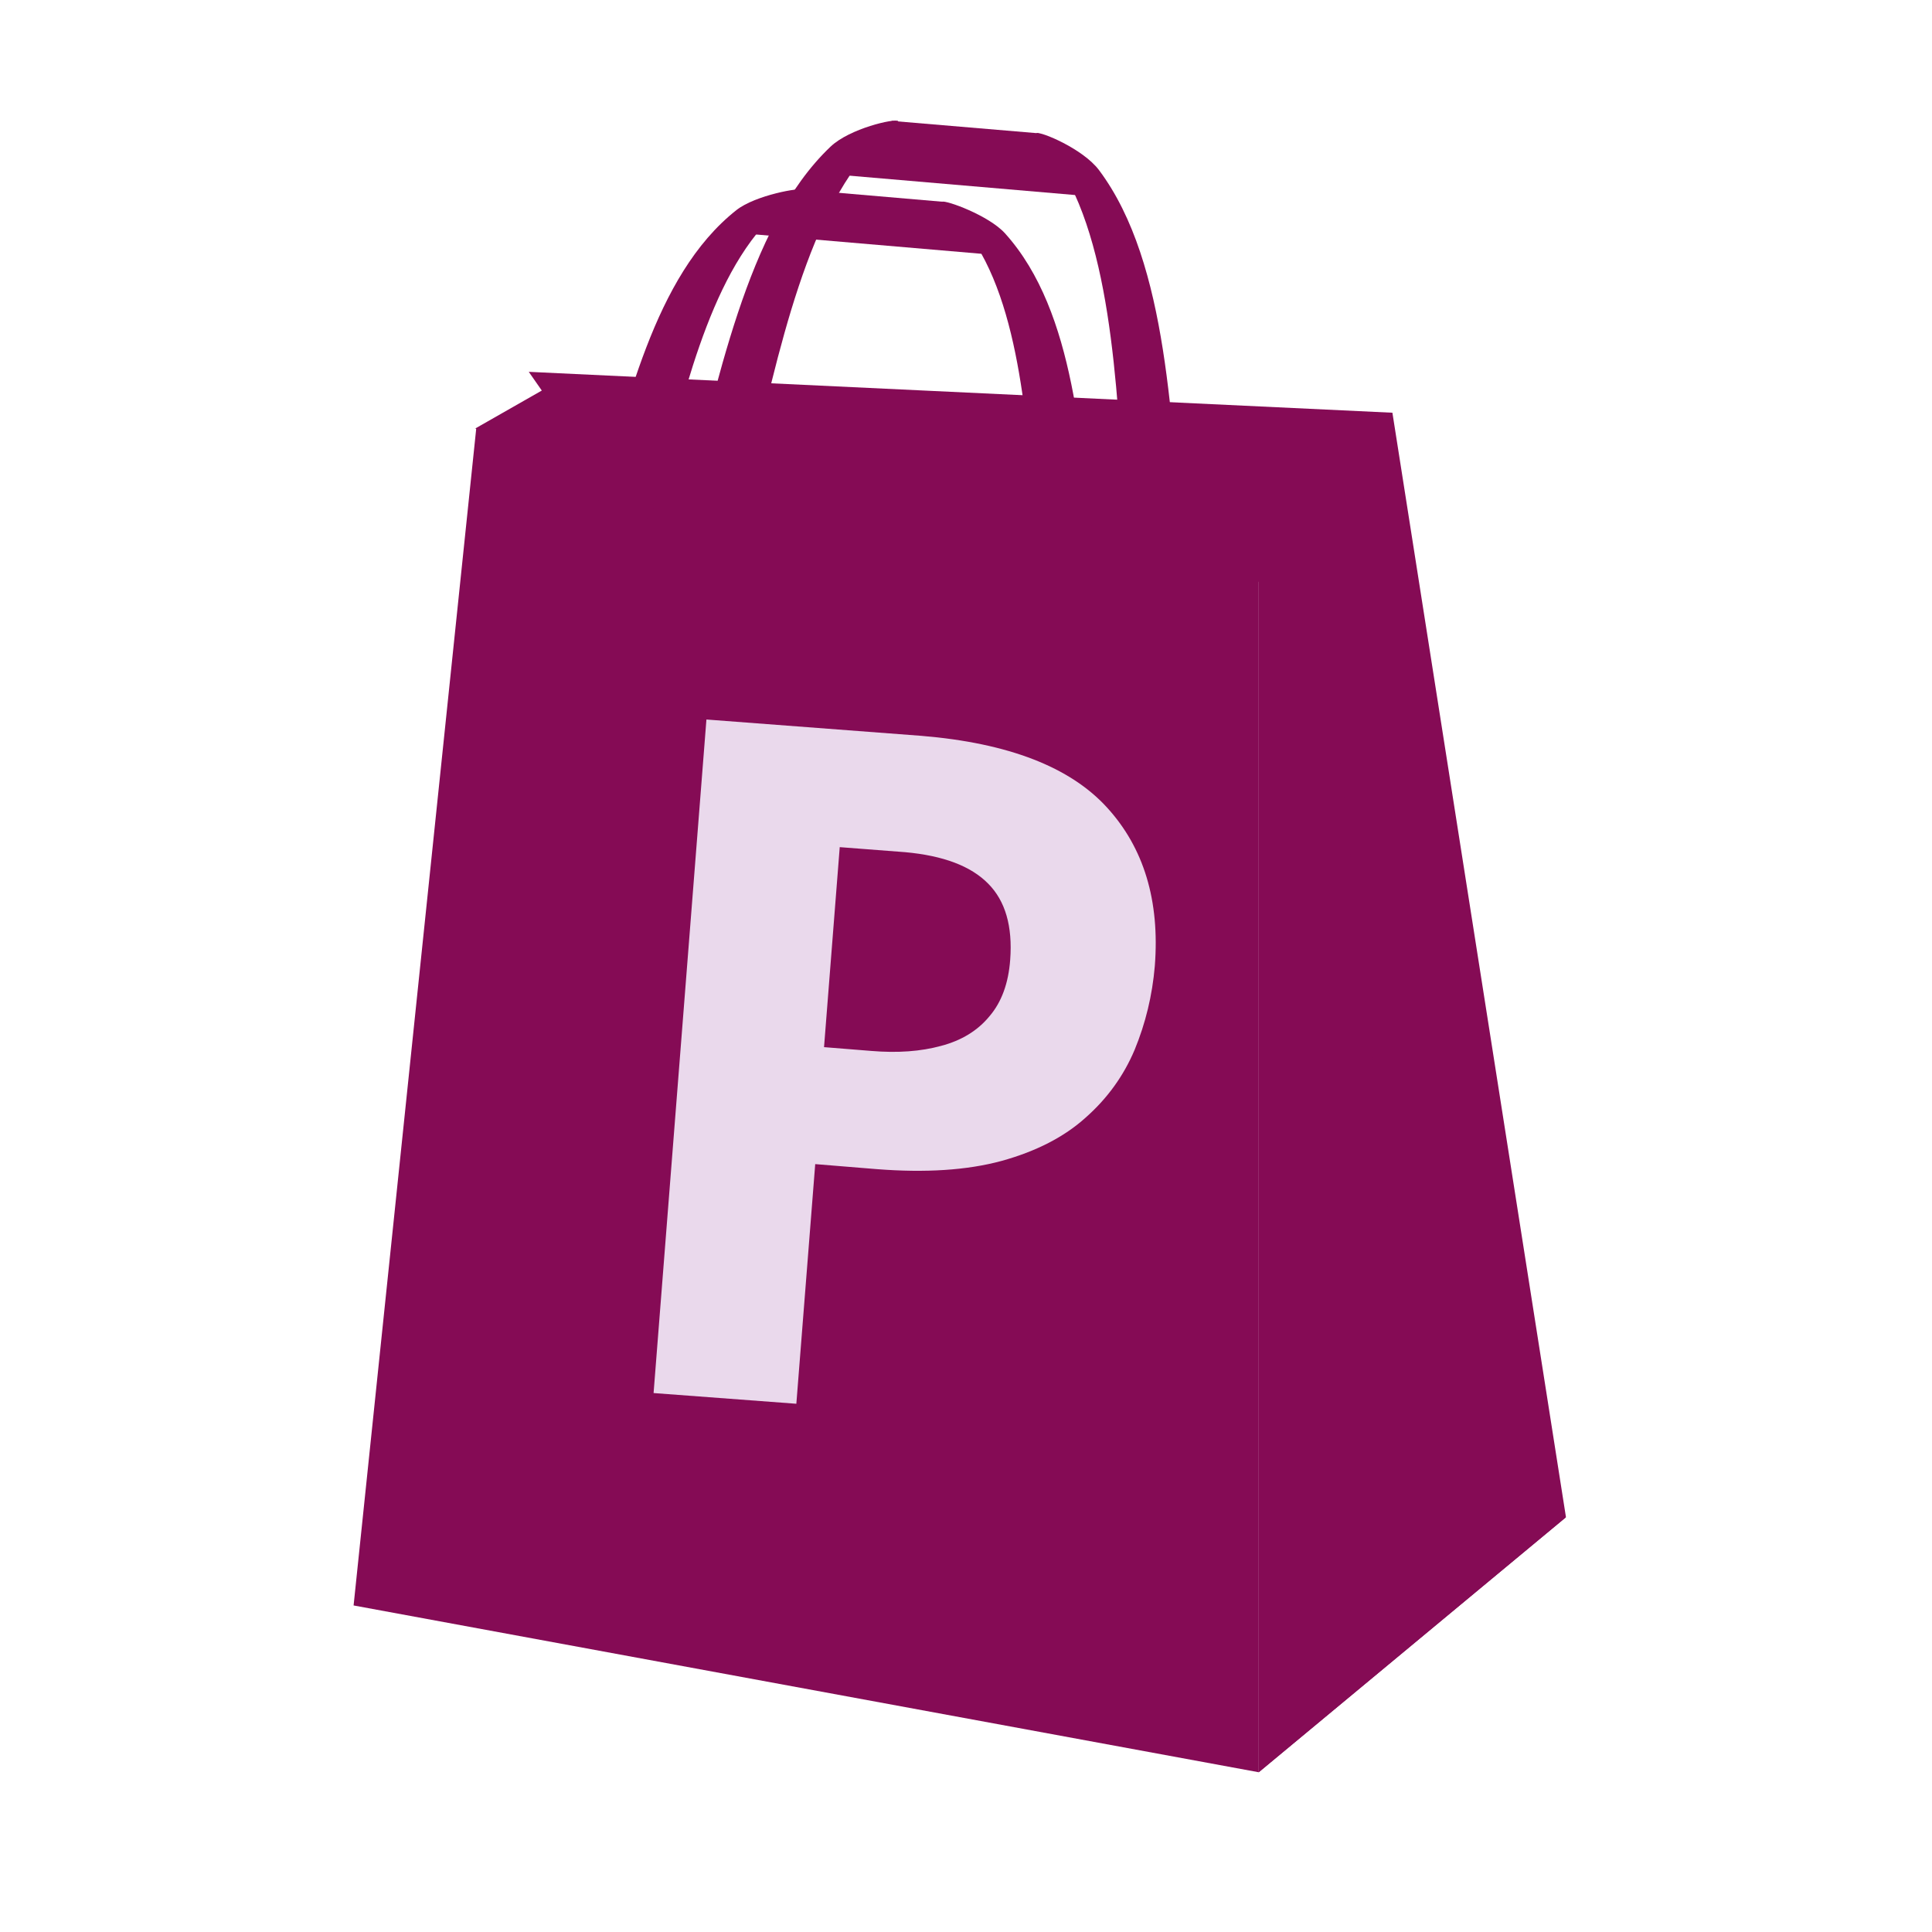
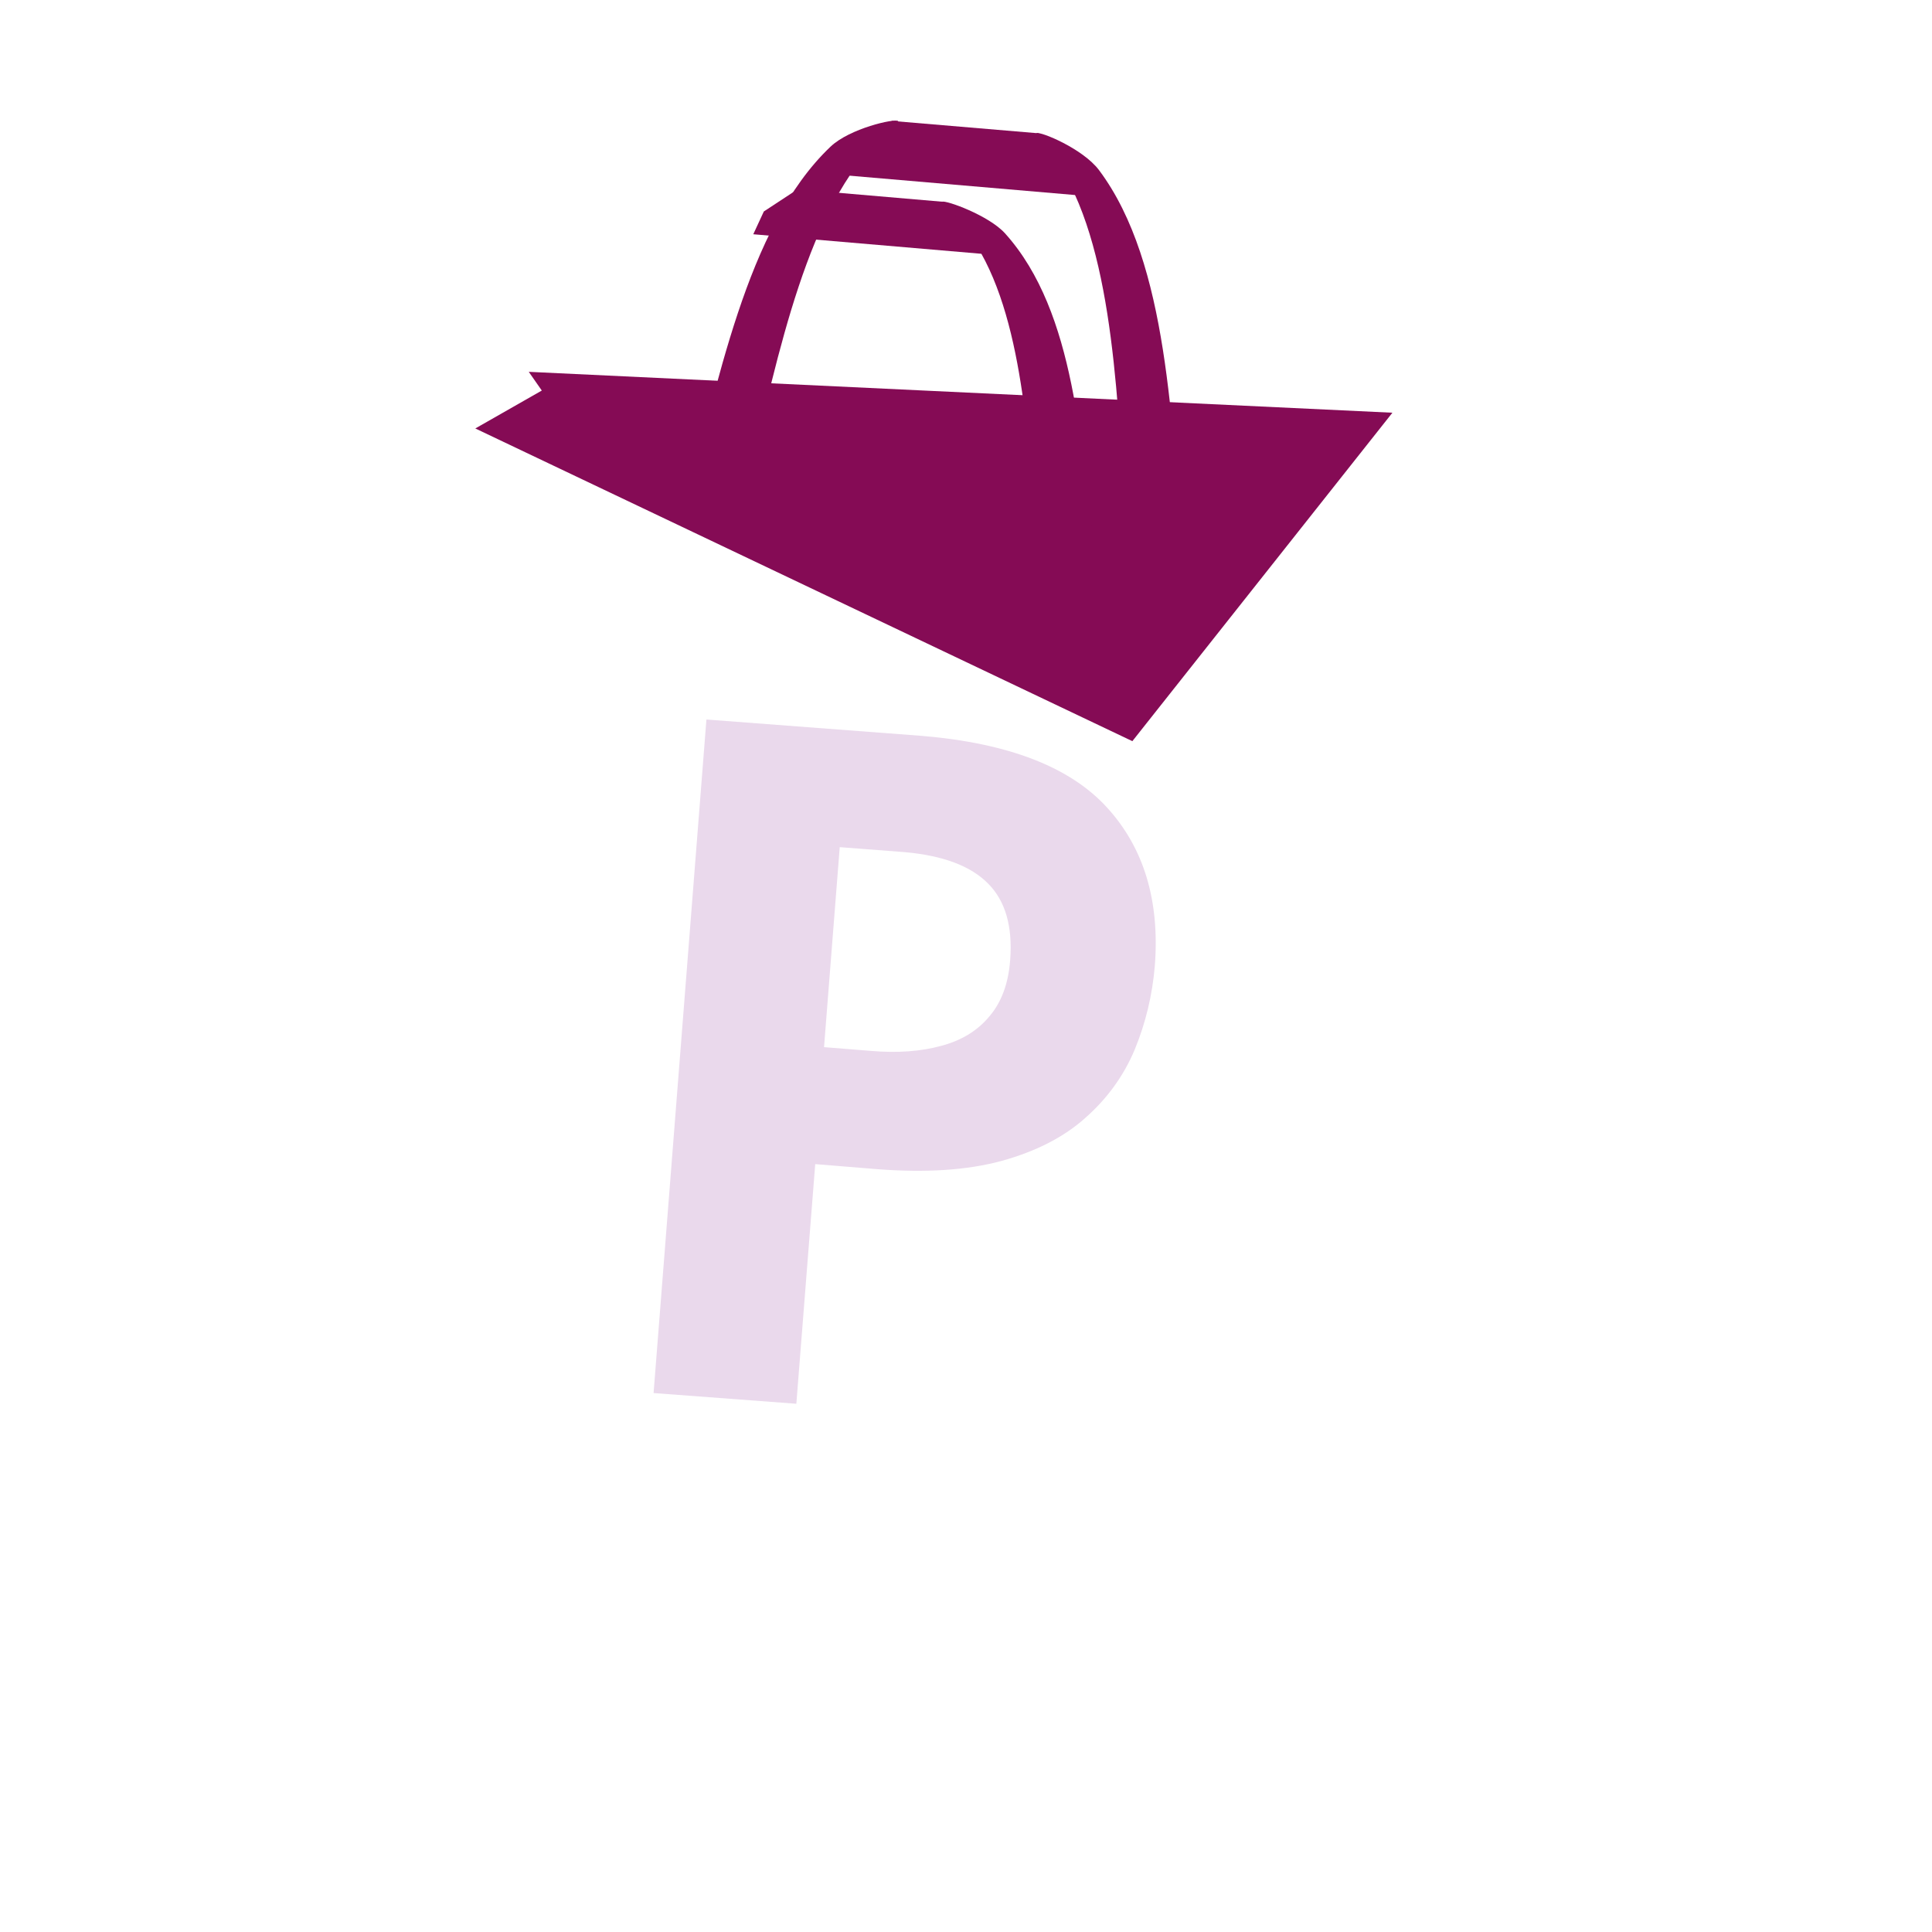
<svg xmlns="http://www.w3.org/2000/svg" version="1.2" preserveAspectRatio="xMidYMid meet" height="64" viewBox="0 0 48 48" zoomAndPan="magnify" width="64">
  <defs>
    <clipPath id="734df26797">
      <path d="M 16 2.555 L 23 2.555 L 23 13 L 16 13 Z M 16 2.555" />
    </clipPath>
    <clipPath id="ecff0c6a6d">
      <path d="M 8.781 10 L 32 10 L 32 44.434 L 8.781 44.434 Z M 8.781 10" />
    </clipPath>
    <clipPath id="4630c59159">
-       <path d="M 31 10 L 38.906 10 L 38.906 44.434 L 31 44.434 Z M 31 10" />
-     </clipPath>
+       </clipPath>
    <clipPath id="dd03c63cc4">
      <path d="M 31.27 10.219 L 38.906 10.219 L 38.906 44.066 L 31.27 44.066 Z M 31.27 10.219" />
    </clipPath>
    <clipPath id="1c7a77885c">
-       <path d="M 31.273 44.031 L 38.906 37.695 L 34.594 10.254 L 32.434 10.773 L 31.273 12.699 Z M 31.273 44.031" />
-     </clipPath>
+       </clipPath>
  </defs>
  <g id="732fce9aa0">
    <path d="M 21.309 3.676 L 22.16 3.004 L 25.805 3.312 L 26.535 4.051 L 26.785 4.852 L 21.039 4.359 Z M 21.309 3.676" style="stroke:none;fill-rule:evenodd;fill:#850b55;fill-opacity:1;" />
    <path d="M 28.023 13.652 C 27.781 10.922 27.797 6.98 26.59 4.594 C 26.211 3.844 25.727 3.324 25.75 3.309 C 25.848 3.258 26.906 3.695 27.305 4.227 C 29.055 6.562 29.086 10.629 29.406 13.711 C 29.43 13.934 28.035 13.785 28.023 13.652 Z M 28.023 13.652" style="stroke:none;fill-rule:evenodd;fill:#850b55;fill-opacity:1;" />
    <g clip-path="url(#734df26797)" clip-rule="nonzero">
      <path d="M 18.371 12.816 C 19.059 10.168 19.691 6.277 21.273 4.129 C 21.77 3.457 22.336 3.023 22.316 3.008 C 22.227 2.938 21.109 3.191 20.633 3.645 C 18.52 5.652 17.824 9.656 16.996 12.641 C 16.938 12.855 18.34 12.945 18.371 12.816 Z M 18.371 12.816" style="stroke:none;fill-rule:evenodd;fill:#850b55;fill-opacity:1;" />
    </g>
    <path d="M 11.809 10.645 L 13.461 9.703 L 13.137 9.238 L 34.594 10.254 L 28.133 18.414 Z M 11.809 10.645" style="stroke:none;fill-rule:evenodd;fill:#850b55;fill-opacity:1;" />
    <g clip-path="url(#ecff0c6a6d)" clip-rule="nonzero">
-       <path d="M 31.273 44.031 L 8.785 39.887 L 11.832 10.645 L 31.273 12.555 Z M 31.273 44.031" style="stroke:none;fill-rule:evenodd;fill:#850b55;fill-opacity:1;" />
-     </g>
+       </g>
    <g clip-path="url(#4630c59159)" clip-rule="nonzero">
      <path d="M 31.273 44.031 L 38.906 37.695 L 34.594 10.254 L 32.434 10.773 L 31.273 12.699 Z M 31.273 44.031" style="stroke:none;fill-rule:evenodd;fill:#850b55;fill-opacity:1;" />
    </g>
    <g clip-path="url(#dd03c63cc4)" clip-rule="nonzero">
      <g clip-path="url(#1c7a77885c)" clip-rule="evenodd">
        <path d="M 32.434 10.773 L 35.227 37.008 L 42.004 38.281 L 28.207 48.391 L 27.203 9.293 Z M 32.434 10.773" style="stroke:none;fill-rule:evenodd;fill:#850b55;fill-opacity:1;" />
      </g>
    </g>
    <path d="M 18.977 5.254 L 19.816 4.703 L 23.461 5.016 L 24.203 5.641 L 24.461 6.312 L 18.715 5.82 Z M 18.977 5.254" style="stroke:none;fill-rule:evenodd;fill:#850b55;fill-opacity:1;" />
    <path d="M 25.82 13.672 C 25.539 11.391 25.5 8.102 24.262 6.098 C 23.875 5.465 23.383 5.023 23.406 5.012 C 23.504 4.969 24.566 5.352 24.969 5.797 C 26.75 7.773 26.836 11.164 27.203 13.738 C 27.23 13.926 25.832 13.781 25.82 13.672 Z M 25.82 13.672" style="stroke:none;fill-rule:evenodd;fill:#850b55;fill-opacity:1;" />
-     <path d="M 16.168 12.836 C 16.816 10.637 17.395 7.398 18.945 5.633 C 19.434 5.078 19.992 4.727 19.969 4.711 C 19.879 4.652 18.77 4.848 18.297 5.219 C 16.215 6.863 15.574 10.191 14.793 12.668 C 14.734 12.848 16.137 12.941 16.168 12.836 Z M 16.168 12.836" style="stroke:none;fill-rule:evenodd;fill:#850b55;fill-opacity:1;" />
    <g style="fill:#ead9ec;fill-opacity:1;">
      <g transform="translate(14.129, 34.438)">
        <path d="M 8.766 -16.156 C 10.922 -15.977 12.457 -15.383 13.375 -14.375 C 14.289 -13.375 14.688 -12.062 14.562 -10.438 C 14.5 -9.707 14.332 -9.016 14.062 -8.359 C 13.789 -7.711 13.383 -7.148 12.844 -6.672 C 12.312 -6.191 11.613 -5.832 10.75 -5.594 C 9.895 -5.363 8.863 -5.297 7.656 -5.391 L 6.125 -5.516 L 5.656 0.438 L 2.109 0.172 L 3.422 -16.562 Z M 8.359 -13.266 L 6.734 -13.391 L 6.344 -8.422 L 7.516 -8.328 C 8.172 -8.273 8.75 -8.316 9.25 -8.453 C 9.758 -8.586 10.16 -8.832 10.453 -9.188 C 10.754 -9.539 10.926 -10.008 10.969 -10.594 C 11.031 -11.426 10.848 -12.055 10.422 -12.484 C 9.992 -12.922 9.305 -13.18 8.359 -13.266 Z M 8.359 -13.266" style="stroke:none" />
      </g>
    </g>
  </g>
</svg>